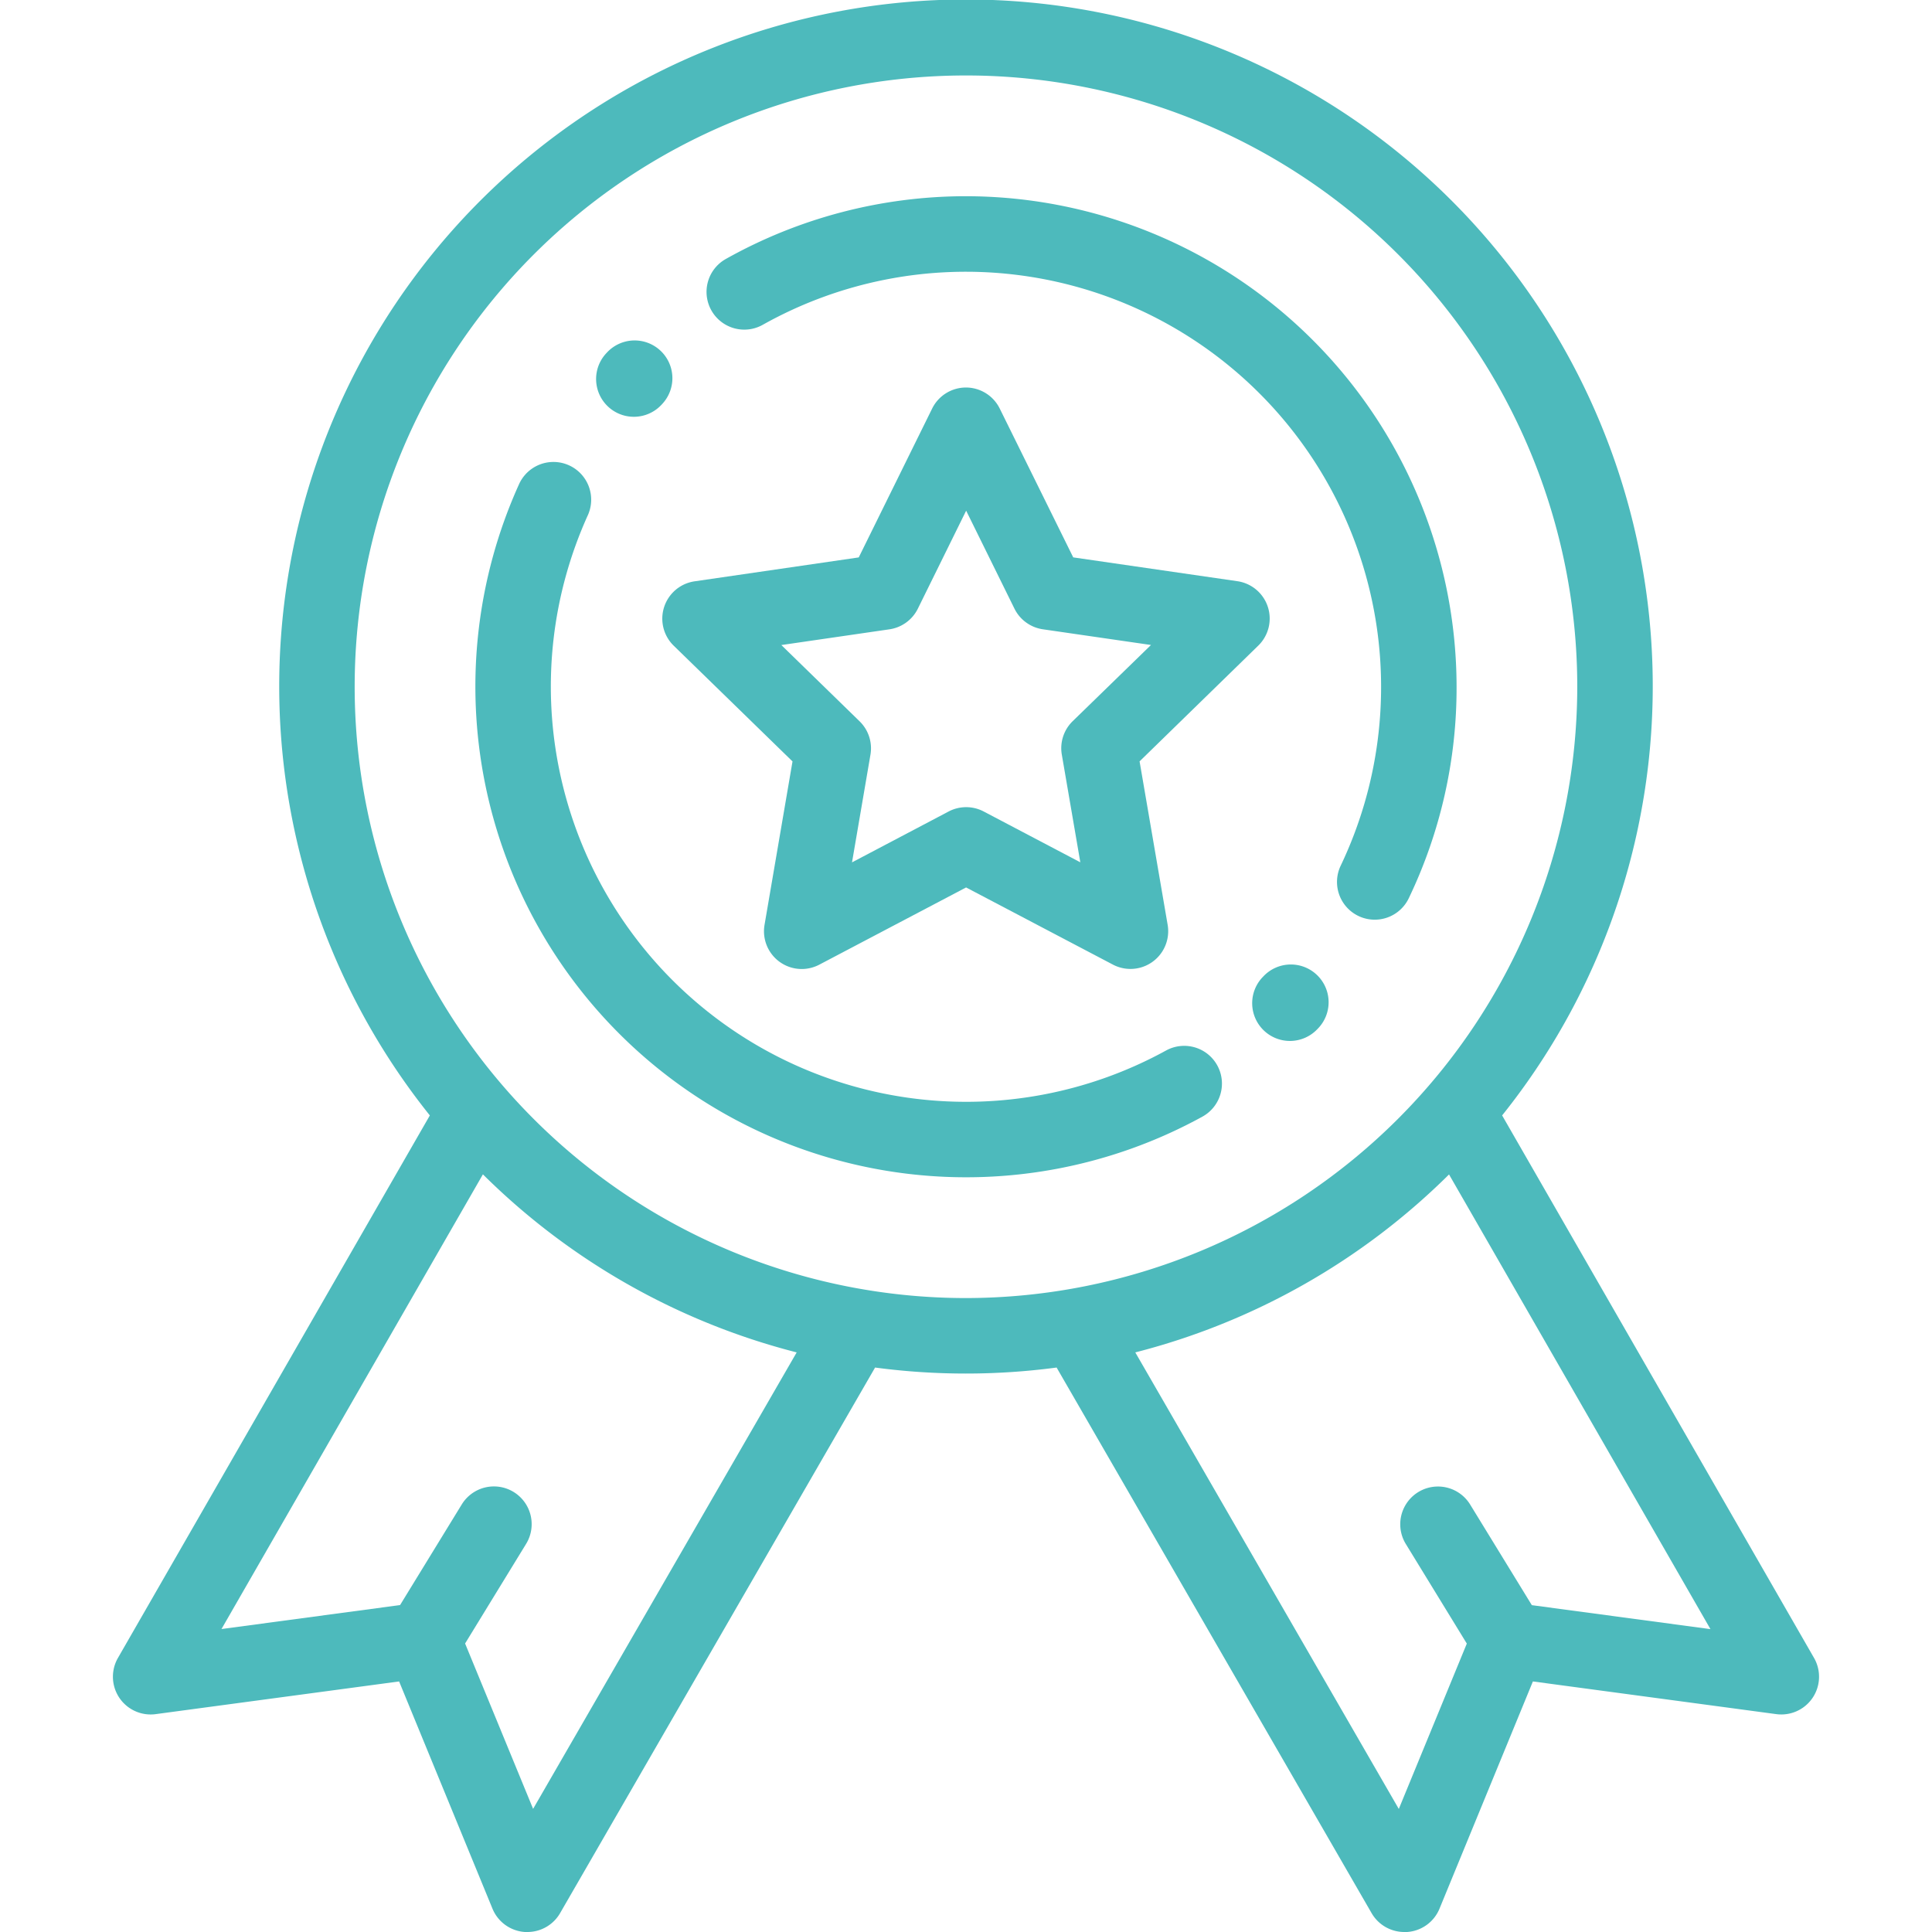
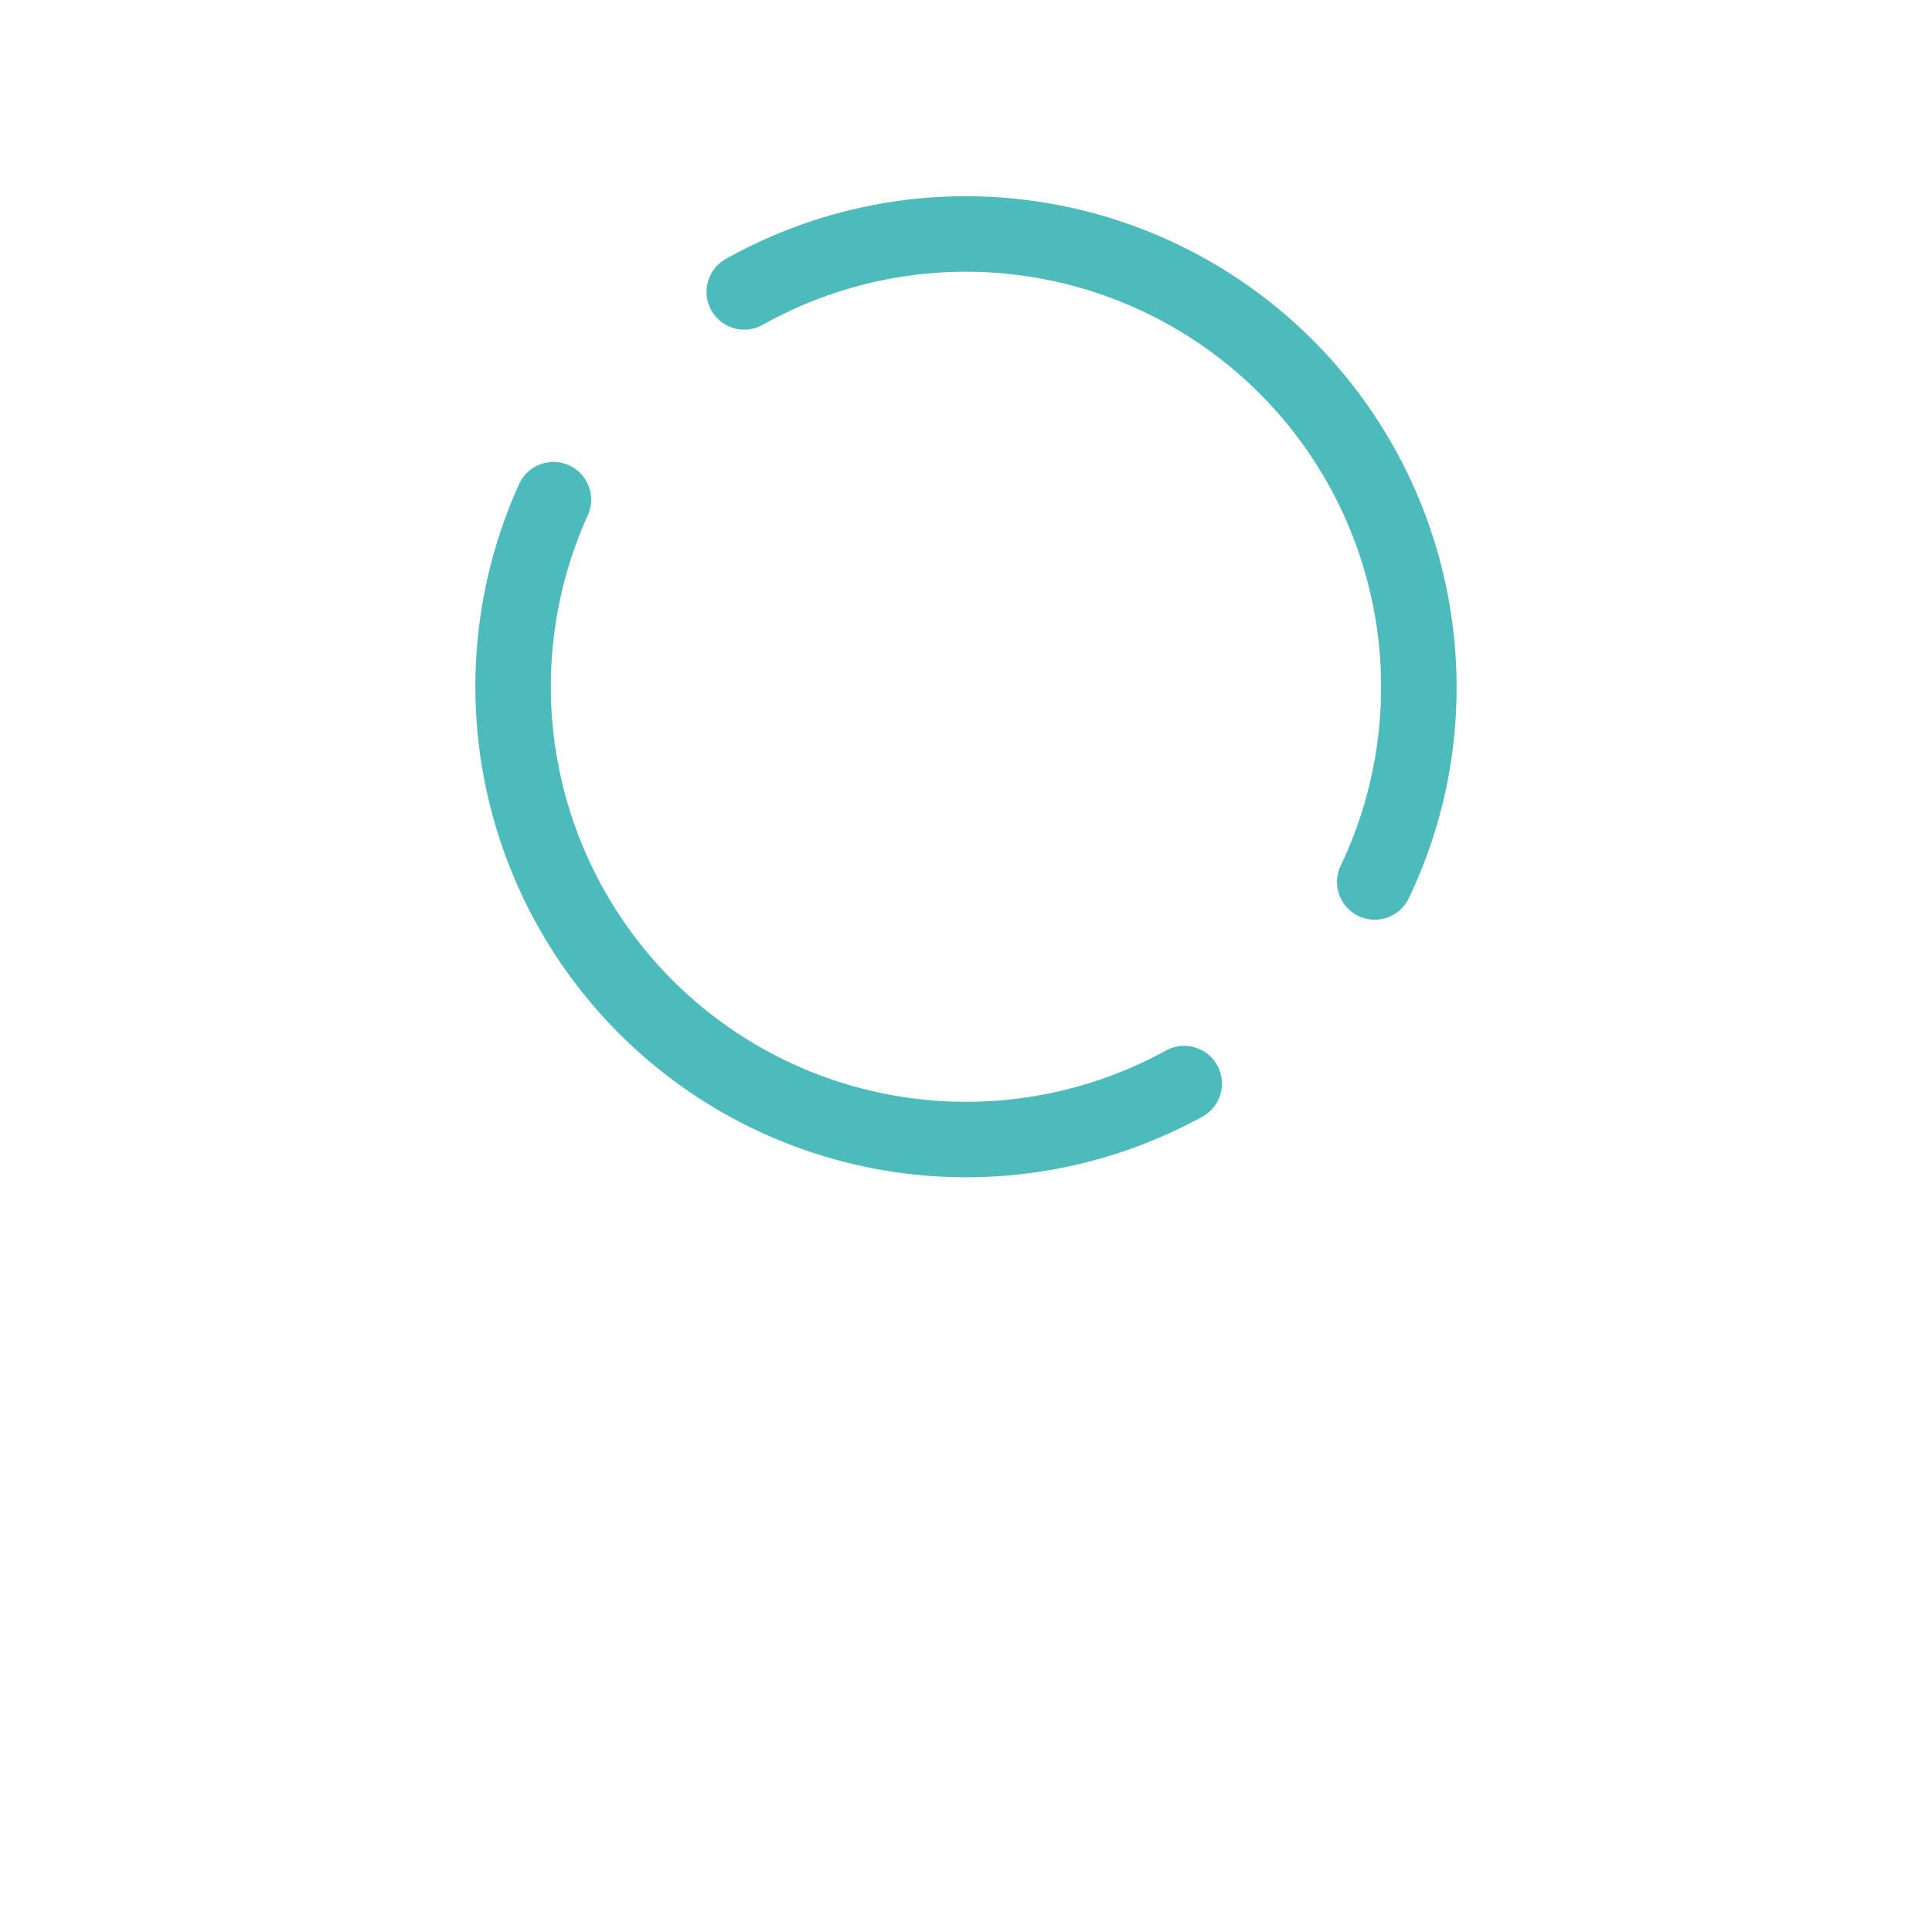
<svg xmlns="http://www.w3.org/2000/svg" id="badge-icon" width="64" height="64" viewBox="0 0 64 64">
  <g id="Groupe_203" data-name="Groupe 203" transform="translate(21.939 12.841)">
    <g id="Groupe_202" data-name="Groupe 202">
-       <path id="Tracé_148" data-name="Tracé 148" d="M195.572,109.991a1.25,1.25,0,0,0-1.009-.851l-5.438-.789-2.433-4.927a1.25,1.25,0,0,0-1.121-.7h0a1.25,1.25,0,0,0-1.121.7l-2.43,4.928-5.438.792a1.25,1.25,0,0,0-.692,2.132l3.936,3.834-.927,5.416a1.25,1.25,0,0,0,1.814,1.317l4.863-2.558,4.864,2.556a1.25,1.25,0,0,0,1.813-1.318l-.93-5.415,3.934-3.836A1.251,1.251,0,0,0,195.572,109.991Zm-6.466,3.787a1.25,1.25,0,0,0-.359,1.107l.613,3.567-3.2-1.683a1.25,1.25,0,0,0-1.163,0l-3.2,1.685.611-3.567a1.25,1.25,0,0,0-.36-1.106l-2.592-2.526,3.581-.521a1.25,1.25,0,0,0,.941-.684l1.6-3.246,1.6,3.245a1.25,1.25,0,0,0,.941.684l3.582.52Z" transform="translate(-175.512 -102.728)" fill="#4dbabc" />
-     </g>
+       </g>
  </g>
  <g id="Groupe_205" data-name="Groupe 205" transform="translate(3.741 0)">
    <g id="Groupe_204" data-name="Groupe 204">
-       <path id="Tracé_149" data-name="Tracé 149" d="M86.279,54.921,75.947,36.95a22.75,22.75,0,1,0-35.521,0L30.094,54.921a1.25,1.25,0,0,0,1.25,1.862L39.408,55.7,42.5,63.225A1.25,1.25,0,0,0,43.575,64l.084,0a1.25,1.25,0,0,0,1.082-.625l10.43-18.066,0-.008a22.808,22.808,0,0,0,6.022,0l0,.008,10.43,18.066A1.25,1.25,0,0,0,72.715,64l.084,0a1.25,1.25,0,0,0,1.073-.772L76.966,55.7l8.064,1.083a1.25,1.25,0,0,0,1.249-1.862Zm-42.432,5-2.253-5.478,2.021-3.3a1.25,1.25,0,0,0-2.132-1.306l-2.043,3.333-5.916.794,8.66-15.062A22.749,22.749,0,0,0,52.578,44.8ZM58.186,43a20.25,20.25,0,1,1,20.25-20.25A20.273,20.273,0,0,1,58.186,43ZM76.931,53.173,74.888,49.84a1.25,1.25,0,0,0-2.132,1.306l2.021,3.3-2.253,5.478L63.795,44.8a22.749,22.749,0,0,0,10.393-5.895l8.66,15.062Z" transform="translate(-29.928)" fill="#4dbabc" />
-     </g>
+       </g>
  </g>
  <g id="Groupe_207" data-name="Groupe 207" transform="translate(23.404 6.5)">
    <g id="Groupe_206" data-name="Groupe 206">
      <path id="Tracé_150" data-name="Tracé 150" d="M195.824,52a16.258,16.258,0,0,0-7.959,2.08,1.25,1.25,0,1,0,1.226,2.179A13.756,13.756,0,0,1,208.24,74.167a1.25,1.25,0,1,0,2.256,1.077,16.106,16.106,0,0,0,1.578-6.994A16.268,16.268,0,0,0,195.824,52Z" transform="translate(-187.227 -52)" fill="#4dbabc" />
    </g>
  </g>
  <g id="Groupe_209" data-name="Groupe 209" transform="translate(41.481 31.95)">
    <g id="Groupe_208" data-name="Groupe 208">
-       <path id="Tracé_151" data-name="Tracé 151" d="M333.994,255.951a1.25,1.25,0,0,0-1.768.027l-.028.029a1.25,1.25,0,1,0,1.789,1.747l.033-.034A1.25,1.25,0,0,0,333.994,255.951Z" transform="translate(-331.843 -255.598)" fill="#4dbabc" />
-     </g>
+       </g>
  </g>
  <g id="Groupe_211" data-name="Groupe 211" transform="translate(15.75 15.288)">
    <g id="Groupe_210" data-name="Groupe 210">
      <path id="Tracé_152" data-name="Tracé 152" d="M150.57,142.311a1.25,1.25,0,0,0-1.7-.492,13.756,13.756,0,0,1-19.146-17.745,1.25,1.25,0,0,0-2.275-1.036,16.256,16.256,0,0,0,22.627,20.971A1.25,1.25,0,0,0,150.57,142.311Z" transform="translate(-125.996 -122.306)" fill="#4dbabc" />
    </g>
  </g>
  <g id="Groupe_213" data-name="Groupe 213" transform="translate(19.748 11.277)">
    <g id="Groupe_212" data-name="Groupe 212">
-       <path id="Tracé_153" data-name="Tracé 153" d="M160.111,90.552a1.25,1.25,0,0,0-1.767.063l-.028.03a1.25,1.25,0,1,0,1.835,1.7l.022-.024A1.25,1.25,0,0,0,160.111,90.552Z" transform="translate(-157.984 -90.216)" fill="#4dbabc" />
-     </g>
+       </g>
  </g>
-   <rect id="Rectangle_87" data-name="Rectangle 87" width="64" height="64" transform="translate(0 0)" fill="#4dbabc" opacity="0" />
</svg>